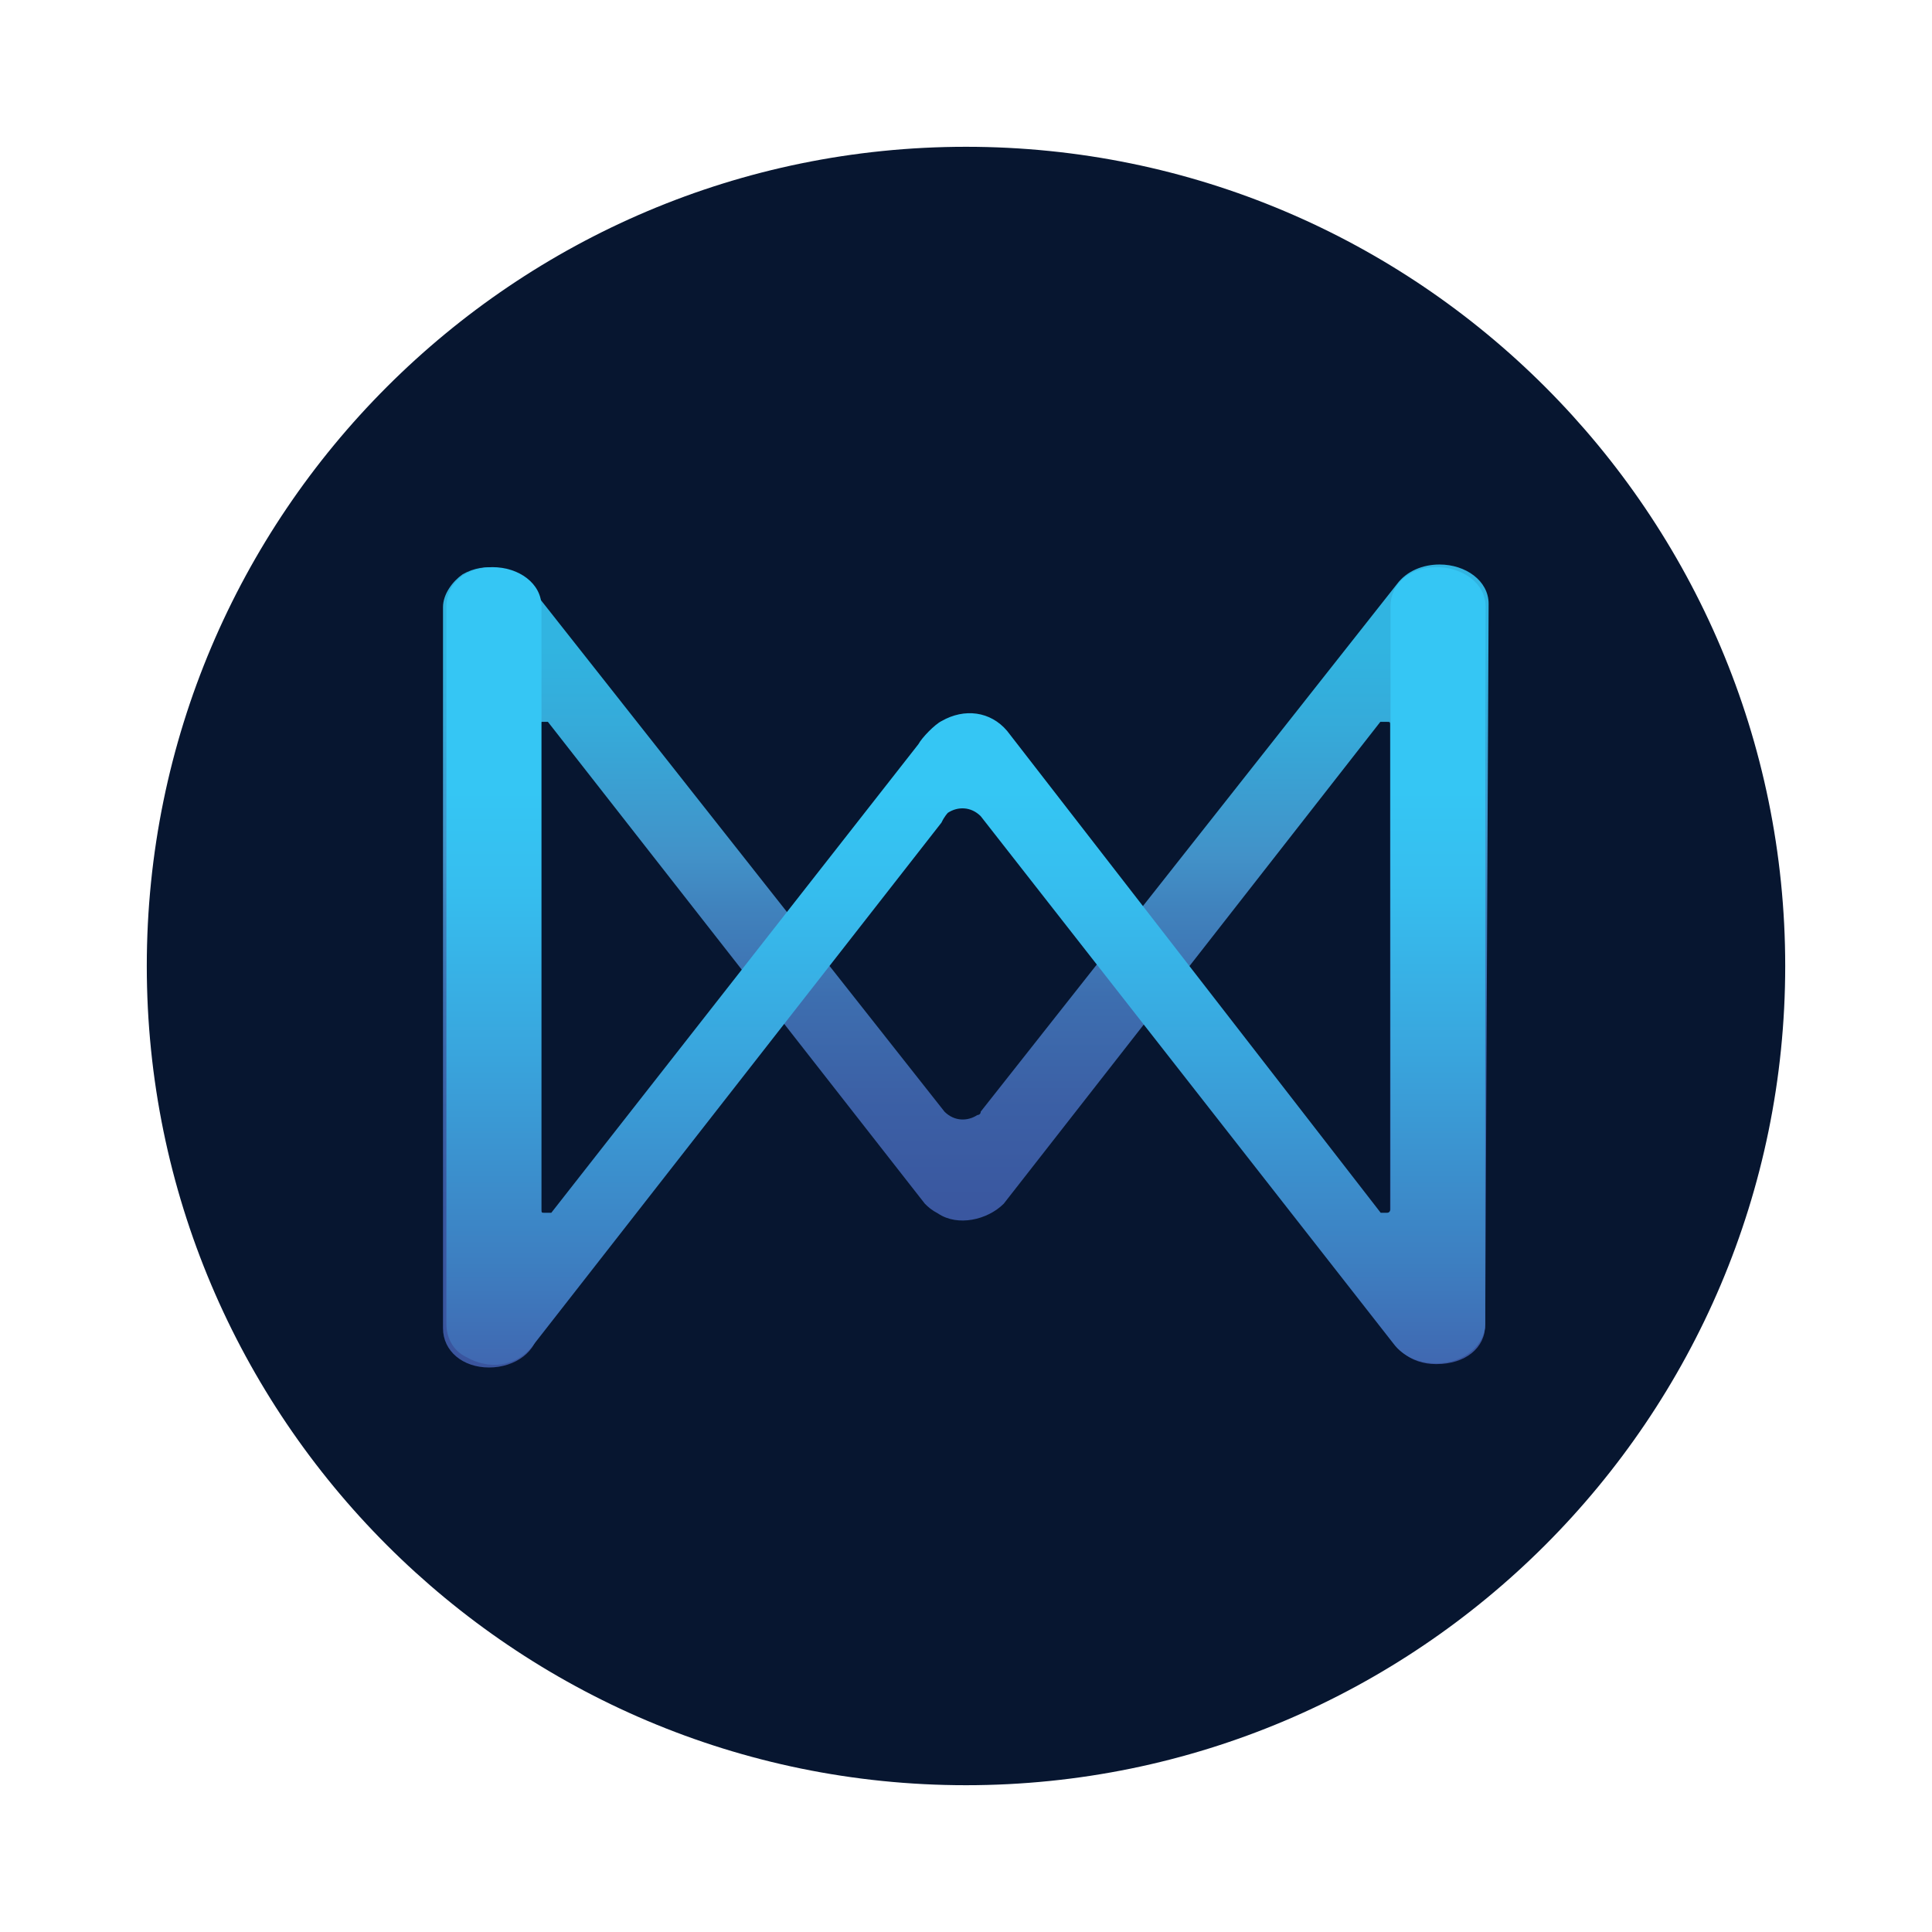
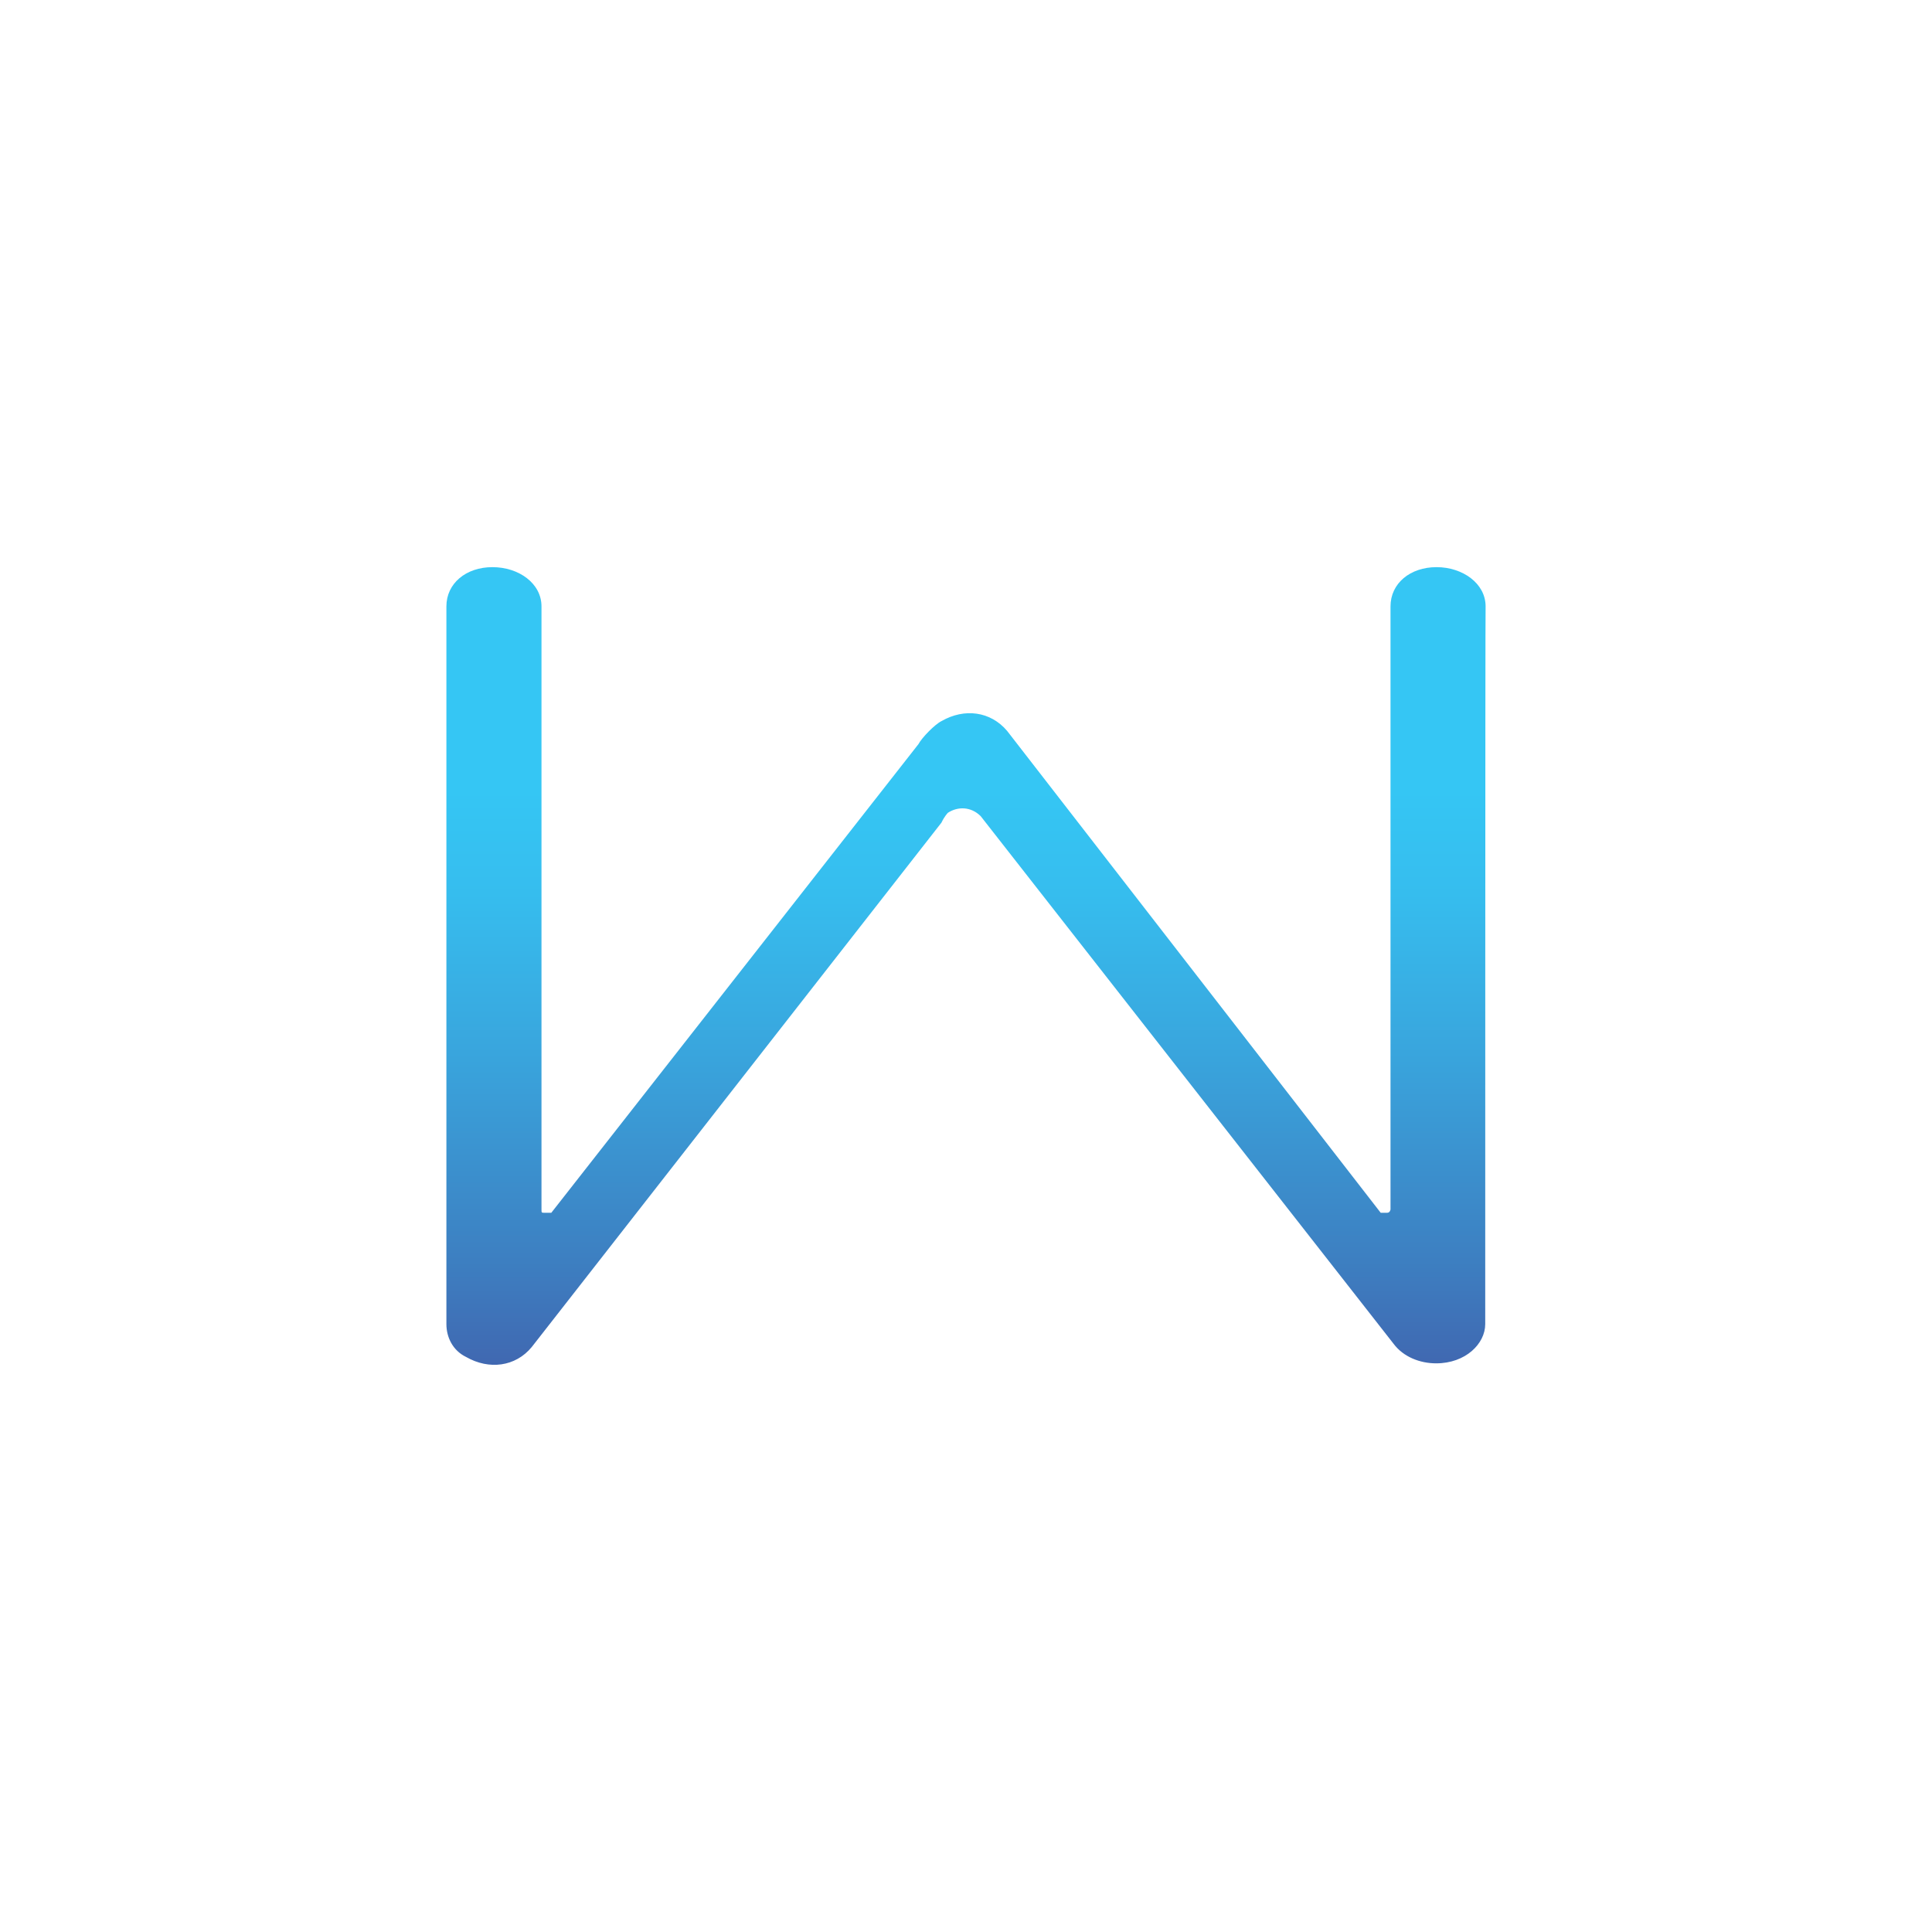
<svg xmlns="http://www.w3.org/2000/svg" version="1.1" id="BACKGROUND" x="0px" y="0px" viewBox="0 0 512 512" style="enable-background:new 0 0 512 512;" xml:space="preserve">
  <style type="text/css">
	.st0{fill:#071630;}
	.st1{opacity:0.9;fill:url(#SVGID_2_);enable-background:new    ;}
	.st2{fill:url(#SVGID_3_);}
</style>
  <g>
    <g>
      <g>
-         <path id="SVGID_1_" class="st0" d="M256,38.9c119.8,0,217.1,97.3,217.1,217.1S375.8,473.1,256,473.1S38.9,375.8,38.9,256     S136.2,38.9,256,38.9L256,38.9z" />
-       </g>
+         </g>
    </g>
  </g>
  <linearGradient id="SVGID_2_" gradientUnits="userSpaceOnUse" x1="311.91" y1="3167.182" x2="311.91" y2="2956.057" gradientTransform="matrix(1 0 0 1 -55.91 -2805.49)">
    <stop offset="0" style="stop-color:#3F5CAA" />
    <stop offset="0.2" style="stop-color:#3F5FAC" />
    <stop offset="0.33" style="stop-color:#4168B2" />
    <stop offset="0.46" style="stop-color:#4378BD" />
    <stop offset="0.57" style="stop-color:#468ECC" />
    <stop offset="0.64" style="stop-color:#48A0D9" />
    <stop offset="0.8" style="stop-color:#3ABBEC" />
    <stop offset="0.9" style="stop-color:#35C6F4" />
  </linearGradient>
-   <path class="st1" d="M393.6,351.1c0,6.1-5.2,10.4-13,10.4c-6.9,0-12.2-4.3-12.2-10.4V192.2c0-0.9,0-0.9-0.9-0.9l0,0  c-0.9,0-0.9,0-1.7,0L266,319c-4.3,4.3-12.2,6.1-17.4,2.6c-1.7-0.9-2.6-1.7-3.5-2.6l-99.9-127.7c-0.9,0-0.9,0-1.7,0l-0.9,0.9V352  c0,6.1-6.1,10.4-13,10.4c-6.9,0-12.2-4.3-12.2-10.4V160.9c0-3.5,2.6-6.9,5.2-8.7c6.1-3.5,13-1.7,17.4,2.6l110.3,139.8  c2.6,2.6,6.1,2.6,8.7,0.9c0,0,0.9,0,0.9-0.9l110.3-139.8c2.6-3.5,6.9-5.2,11.3-5.2c6.9,0,13,4.3,13,10.4L393.6,351.1z" />
  <linearGradient id="SVGID_3_" gradientUnits="userSpaceOnUse" x1="311.91" y1="3167.179" x2="311.91" y2="2955.8" gradientTransform="matrix(1 0 0 1 -55.91 -2805.49)">
    <stop offset="0" style="stop-color:#4068B1" />
    <stop offset="0.13" style="stop-color:#3D7FC1" />
    <stop offset="0.39" style="stop-color:#39A5DD" />
    <stop offset="0.59" style="stop-color:#36BDEE" />
    <stop offset="0.72" style="stop-color:#35C6F4" />
  </linearGradient>
  <path class="st2" d="M393.6,350.9c0,5.2-5.2,10.4-13,10.4c-4.3,0-8.7-1.7-11.3-5.2L259.9,216.3c-2.6-2.6-6.1-2.6-8.7-0.9  c0,0-0.9,0.9-1.7,2.6L140.9,357c-4.3,5.2-11.3,6.1-17.4,2.6c-3.5-1.7-5.2-5.2-5.2-8.7V160.7c0-6.1,5.2-10.4,12.2-10.4  s13,4.3,13,10.4v159.8c0,0.9,0,0.9,0.9,0.9c0.9,0,0.9,0,1.7,0l97.3-124.2c0.9-1.7,4.3-5.2,6.1-6.1c6.1-3.5,13-2.6,17.4,2.6l99,127.7  c0,0,0.9,0,1.7,0s0.9-0.9,0.9-0.9l0,0V160.7c0-6.1,5.2-10.4,12.2-10.4c6.9,0,13,4.3,13,10.4C393.6,160.7,393.6,350.9,393.6,350.9z" />
</svg>